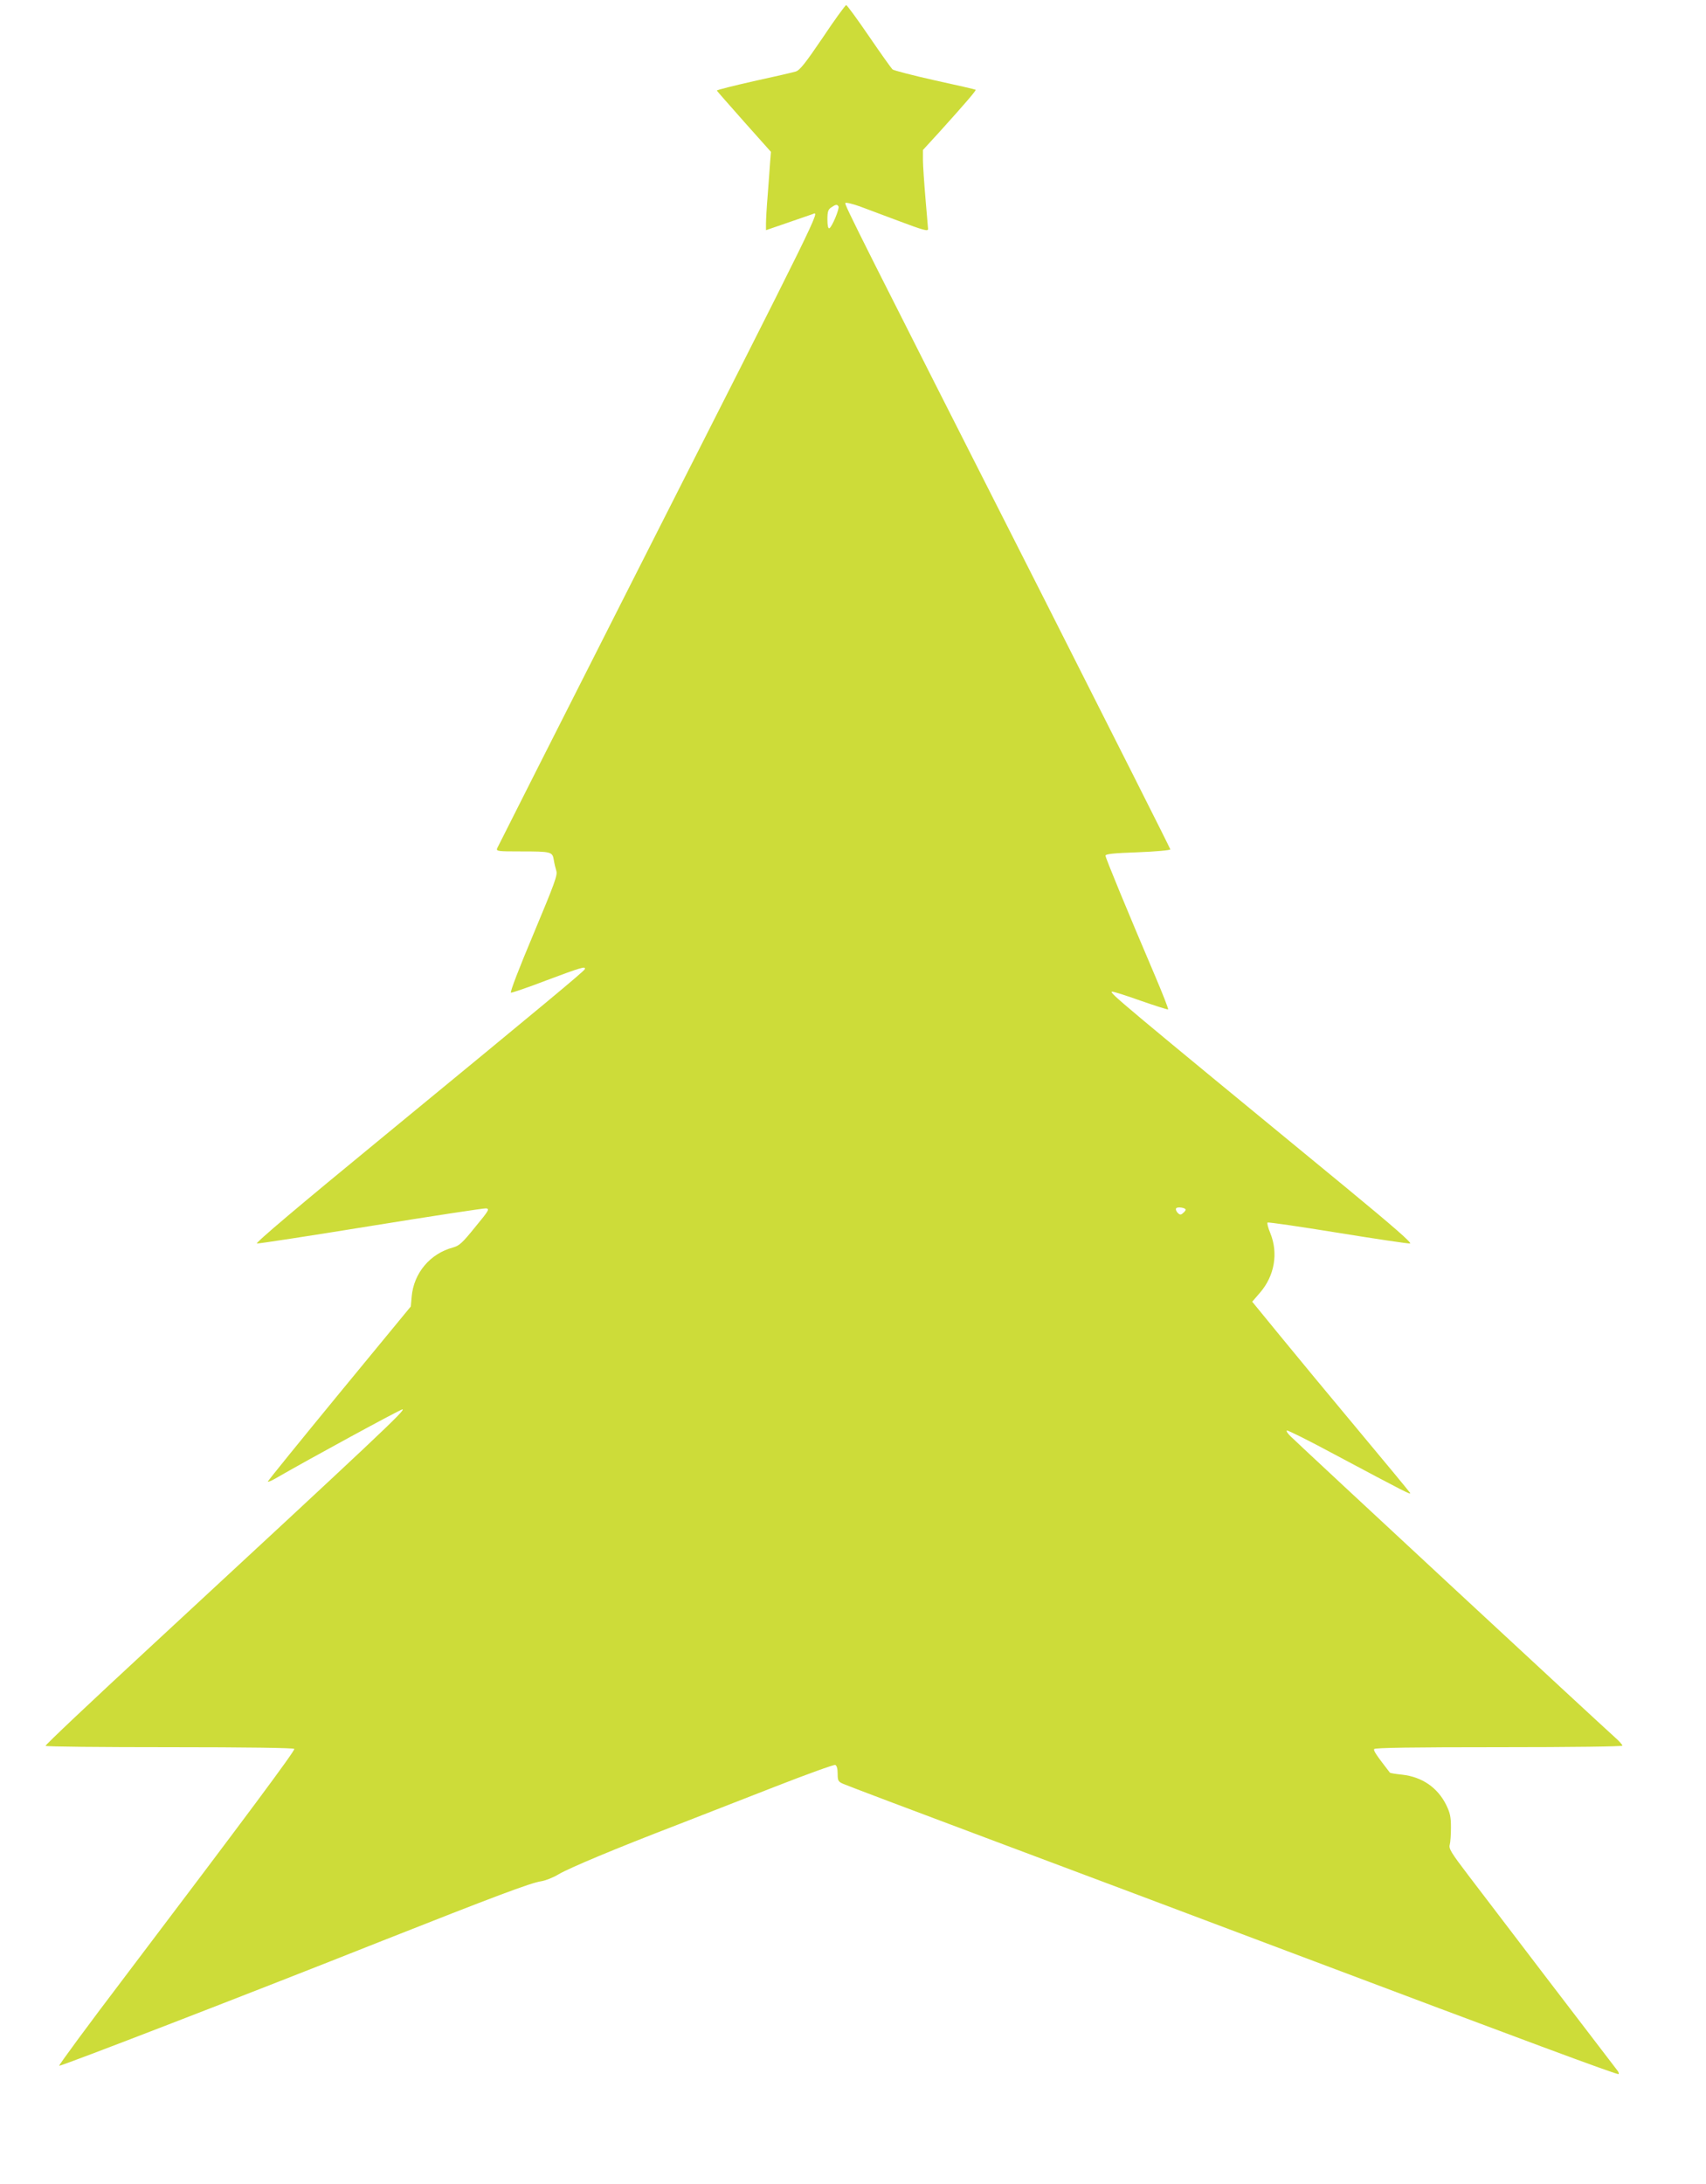
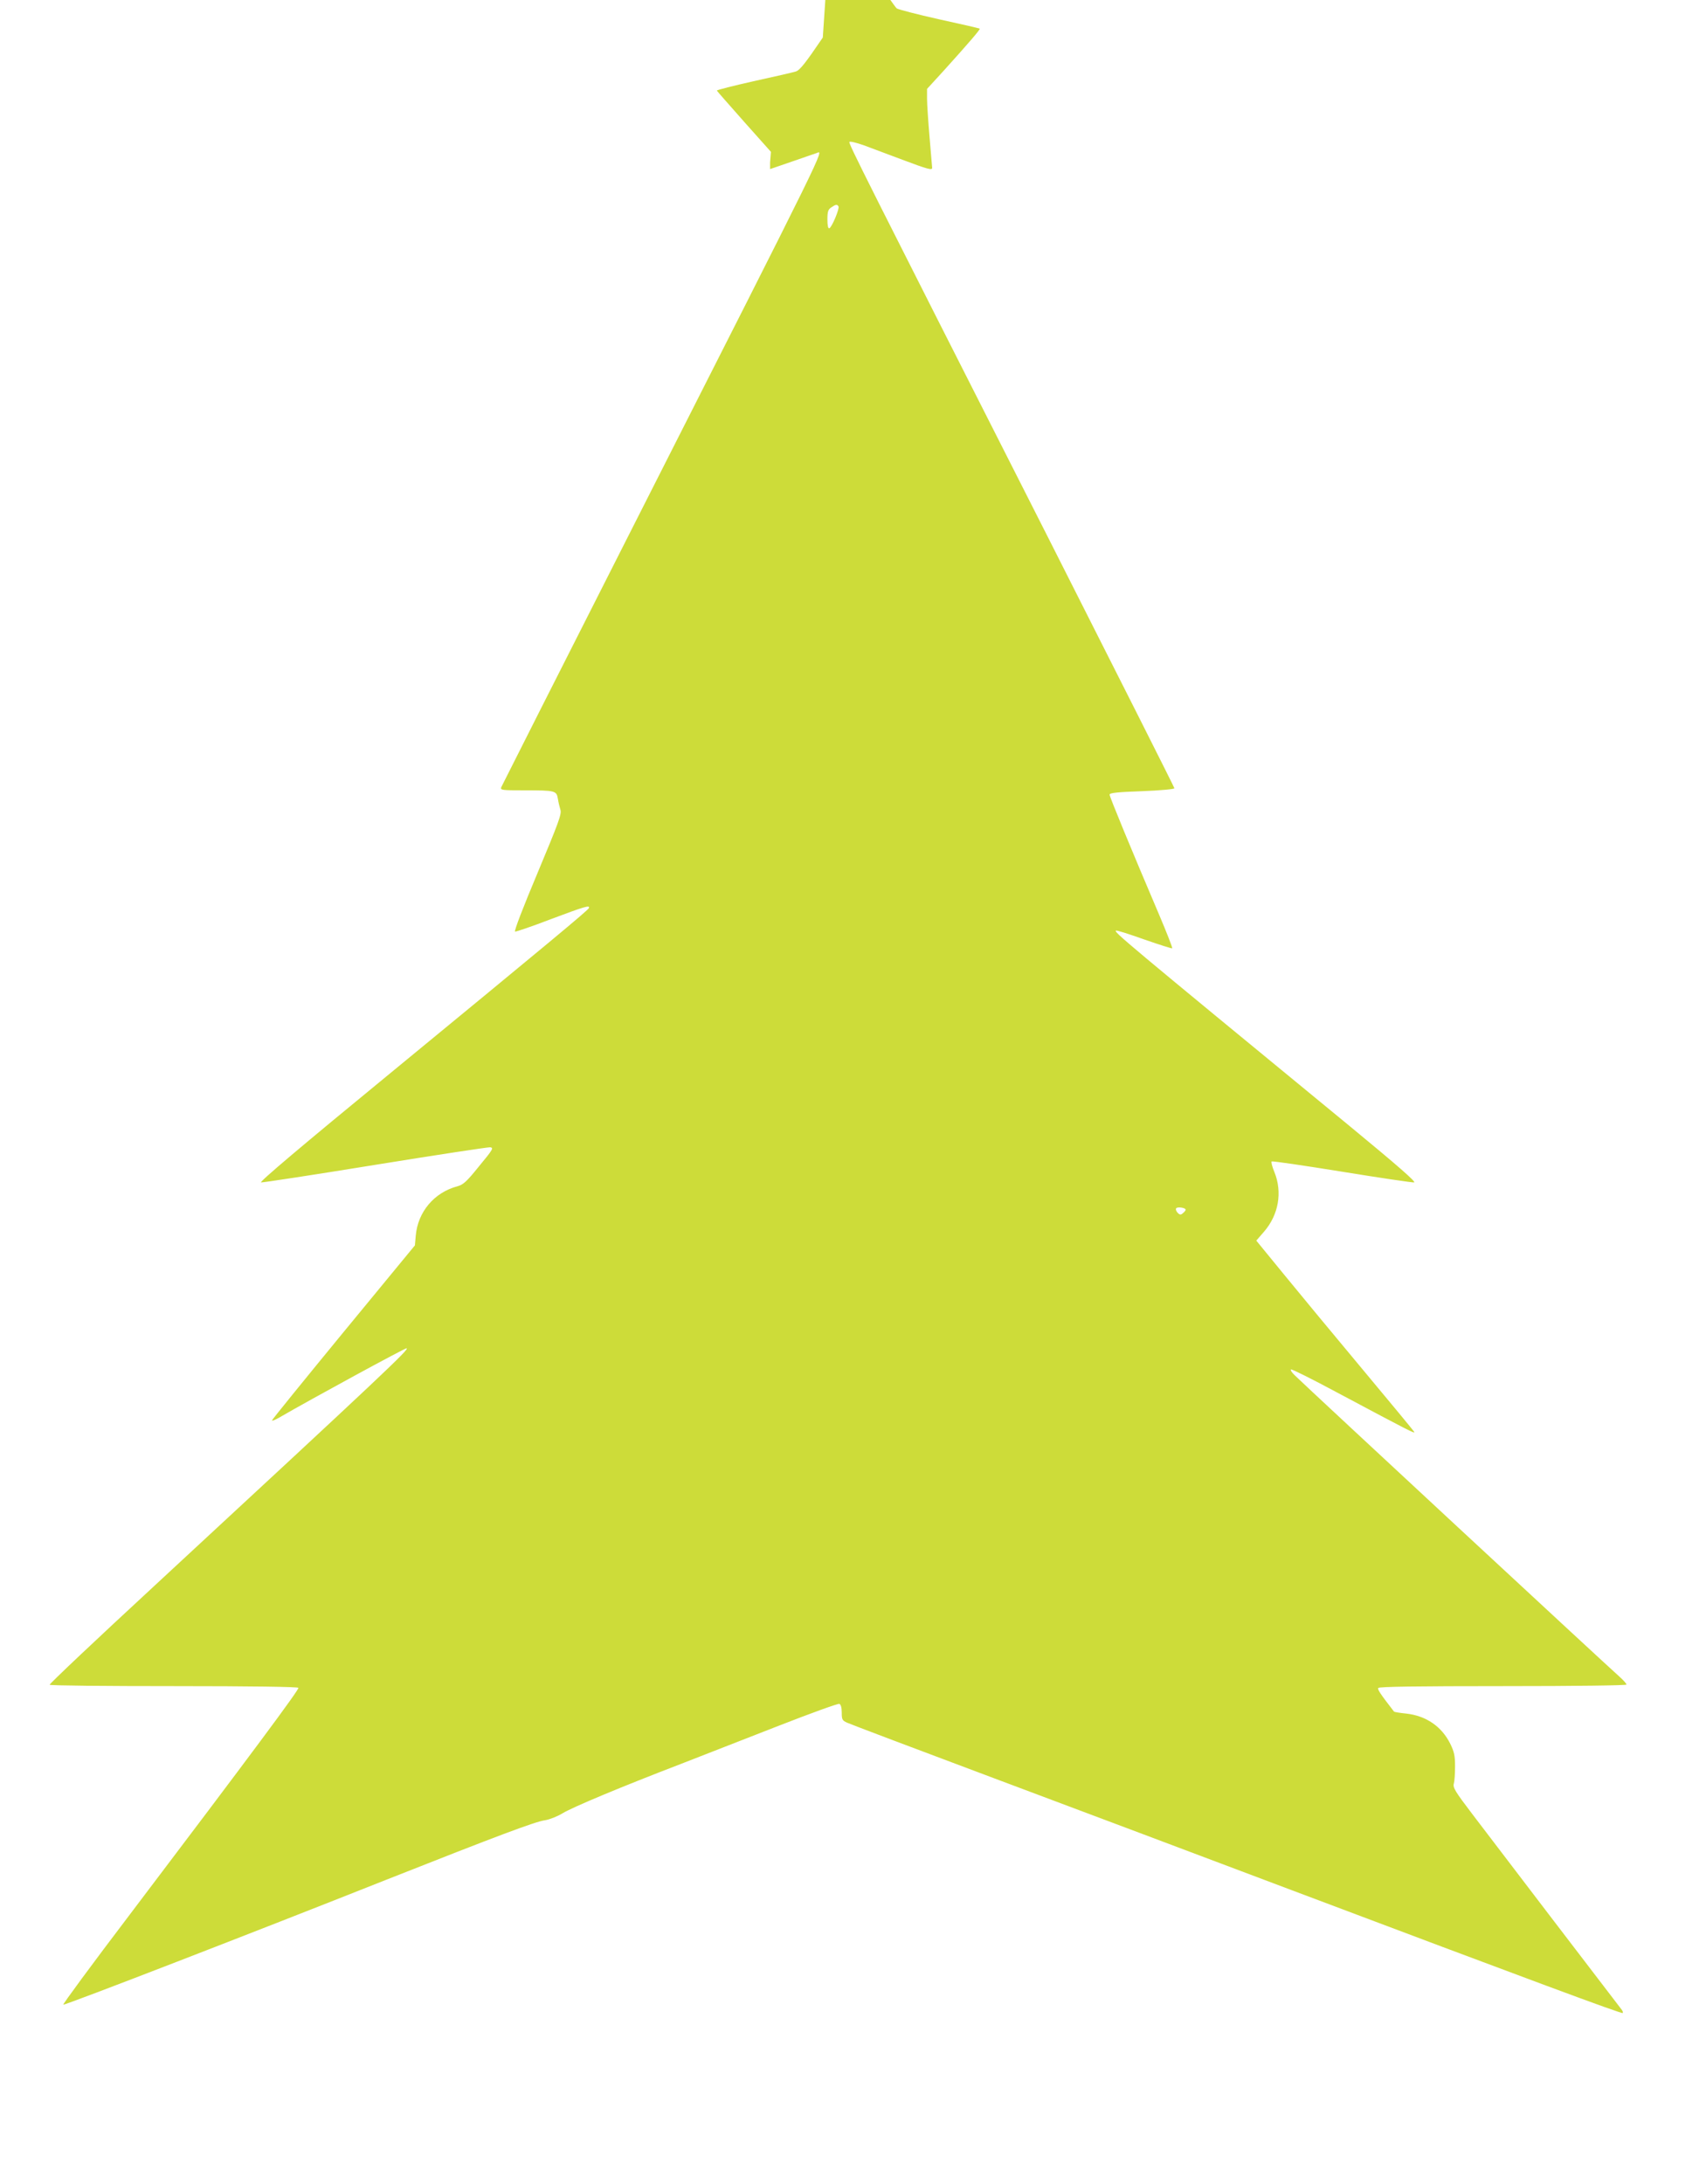
<svg xmlns="http://www.w3.org/2000/svg" version="1.0" width="1000pt" height="1280pt" viewBox="0 0 1000 1280" preserveAspectRatio="xMidYMid meet">
  <g transform="translate(0,1280) scale(0.1,-0.1)" fill="#cddc39" stroke="none">
-     <path d="M4823 12580 c-102 -150 -134 -191 -158 -199 -16 -5 -128 -31 -248 -57 -119 -27 -216 -51 -215 -55 2 -4 74 -86 160 -183 l157 -176 -5 -62 c-2 -35 -9 -121 -14 -191 -6 -70 -10 -146 -10 -167 l0 -39 128 44 c70 24 135 47 145 50 44 18 71 73 -1064 -2165 -428 -844 -781 -1543 -785 -1552 -6 -17 5 -18 137 -18 180 0 187 -2 195 -49 3 -20 10 -49 15 -65 8 -25 -10 -73 -134 -370 -83 -197 -139 -342 -132 -344 6 -1 101 31 210 73 200 75 230 84 223 65 -4 -12 -234 -203 -1167 -970 -518 -425 -767 -636 -755 -638 11 -1 312 45 669 103 358 58 661 104 674 103 22 -3 17 -12 -64 -110 -75 -93 -93 -109 -129 -119 -135 -36 -231 -150 -243 -289 l-5 -57 -419 -509 c-230 -280 -419 -513 -419 -517 0 -4 19 3 43 17 193 112 734 406 746 406 22 -1 -134 -148 -1481 -1395 -339 -313 -614 -573 -611 -577 2 -5 330 -8 728 -8 454 0 726 -4 730 -10 6 -9 -275 -387 -989 -1330 -219 -288 -394 -526 -389 -527 10 -4 1125 427 1893 732 650 257 873 341 931 349 26 4 72 22 103 41 62 37 339 153 696 290 124 48 380 148 569 222 189 74 350 132 357 129 9 -4 14 -22 14 -51 0 -41 3 -47 33 -60 17 -8 403 -154 857 -324 454 -170 1239 -465 1745 -656 1391 -524 1937 -727 1943 -721 2 3 0 11 -5 18 -39 50 -783 1024 -876 1147 -102 134 -116 157 -109 180 4 14 7 60 7 101 0 62 -5 85 -28 132 -50 101 -141 164 -258 177 -38 4 -70 9 -72 12 -79 102 -98 130 -92 138 4 8 230 11 731 11 431 0 724 4 724 9 0 5 -19 27 -43 48 -75 66 -1817 1682 -1901 1764 -17 16 -27 31 -23 35 3 4 127 -58 274 -137 426 -227 457 -243 448 -228 -5 8 -142 174 -305 369 -163 195 -369 444 -458 553 l-162 198 45 52 c86 99 109 232 61 350 -13 31 -20 59 -16 62 5 3 190 -24 412 -60 221 -36 412 -64 423 -63 14 2 -96 98 -375 328 -1337 1099 -1388 1142 -1372 1148 6 2 81 -22 168 -53 86 -30 159 -53 161 -51 3 3 -32 92 -77 198 -157 368 -290 690 -290 703 0 10 46 15 190 20 105 4 190 12 190 17 0 5 -334 667 -741 1471 -1086 2141 -1170 2308 -1164 2317 3 5 40 -4 83 -19 42 -16 145 -54 227 -85 149 -56 175 -63 175 -48 0 4 -7 84 -15 177 -8 94 -15 196 -15 228 l0 58 98 107 c149 165 215 242 211 246 -2 2 -110 27 -239 55 -129 29 -241 58 -248 64 -7 6 -69 93 -138 194 -69 101 -129 183 -134 183 -5 0 -67 -85 -137 -190z m92 -990 c7 -12 -39 -123 -54 -128 -7 -2 -11 16 -11 52 0 45 4 58 22 70 26 18 35 20 43 6z m2035 -5880 c0 -4 -7 -13 -16 -20 -12 -11 -18 -11 -31 2 -8 9 -13 20 -9 26 6 11 56 4 56 -8z" />
+     <path d="M4823 12580 c-102 -150 -134 -191 -158 -199 -16 -5 -128 -31 -248 -57 -119 -27 -216 -51 -215 -55 2 -4 74 -86 160 -183 l157 -176 -5 -62 l0 -39 128 44 c70 24 135 47 145 50 44 18 71 73 -1064 -2165 -428 -844 -781 -1543 -785 -1552 -6 -17 5 -18 137 -18 180 0 187 -2 195 -49 3 -20 10 -49 15 -65 8 -25 -10 -73 -134 -370 -83 -197 -139 -342 -132 -344 6 -1 101 31 210 73 200 75 230 84 223 65 -4 -12 -234 -203 -1167 -970 -518 -425 -767 -636 -755 -638 11 -1 312 45 669 103 358 58 661 104 674 103 22 -3 17 -12 -64 -110 -75 -93 -93 -109 -129 -119 -135 -36 -231 -150 -243 -289 l-5 -57 -419 -509 c-230 -280 -419 -513 -419 -517 0 -4 19 3 43 17 193 112 734 406 746 406 22 -1 -134 -148 -1481 -1395 -339 -313 -614 -573 -611 -577 2 -5 330 -8 728 -8 454 0 726 -4 730 -10 6 -9 -275 -387 -989 -1330 -219 -288 -394 -526 -389 -527 10 -4 1125 427 1893 732 650 257 873 341 931 349 26 4 72 22 103 41 62 37 339 153 696 290 124 48 380 148 569 222 189 74 350 132 357 129 9 -4 14 -22 14 -51 0 -41 3 -47 33 -60 17 -8 403 -154 857 -324 454 -170 1239 -465 1745 -656 1391 -524 1937 -727 1943 -721 2 3 0 11 -5 18 -39 50 -783 1024 -876 1147 -102 134 -116 157 -109 180 4 14 7 60 7 101 0 62 -5 85 -28 132 -50 101 -141 164 -258 177 -38 4 -70 9 -72 12 -79 102 -98 130 -92 138 4 8 230 11 731 11 431 0 724 4 724 9 0 5 -19 27 -43 48 -75 66 -1817 1682 -1901 1764 -17 16 -27 31 -23 35 3 4 127 -58 274 -137 426 -227 457 -243 448 -228 -5 8 -142 174 -305 369 -163 195 -369 444 -458 553 l-162 198 45 52 c86 99 109 232 61 350 -13 31 -20 59 -16 62 5 3 190 -24 412 -60 221 -36 412 -64 423 -63 14 2 -96 98 -375 328 -1337 1099 -1388 1142 -1372 1148 6 2 81 -22 168 -53 86 -30 159 -53 161 -51 3 3 -32 92 -77 198 -157 368 -290 690 -290 703 0 10 46 15 190 20 105 4 190 12 190 17 0 5 -334 667 -741 1471 -1086 2141 -1170 2308 -1164 2317 3 5 40 -4 83 -19 42 -16 145 -54 227 -85 149 -56 175 -63 175 -48 0 4 -7 84 -15 177 -8 94 -15 196 -15 228 l0 58 98 107 c149 165 215 242 211 246 -2 2 -110 27 -239 55 -129 29 -241 58 -248 64 -7 6 -69 93 -138 194 -69 101 -129 183 -134 183 -5 0 -67 -85 -137 -190z m92 -990 c7 -12 -39 -123 -54 -128 -7 -2 -11 16 -11 52 0 45 4 58 22 70 26 18 35 20 43 6z m2035 -5880 c0 -4 -7 -13 -16 -20 -12 -11 -18 -11 -31 2 -8 9 -13 20 -9 26 6 11 56 4 56 -8z" />
  </g>
</svg>